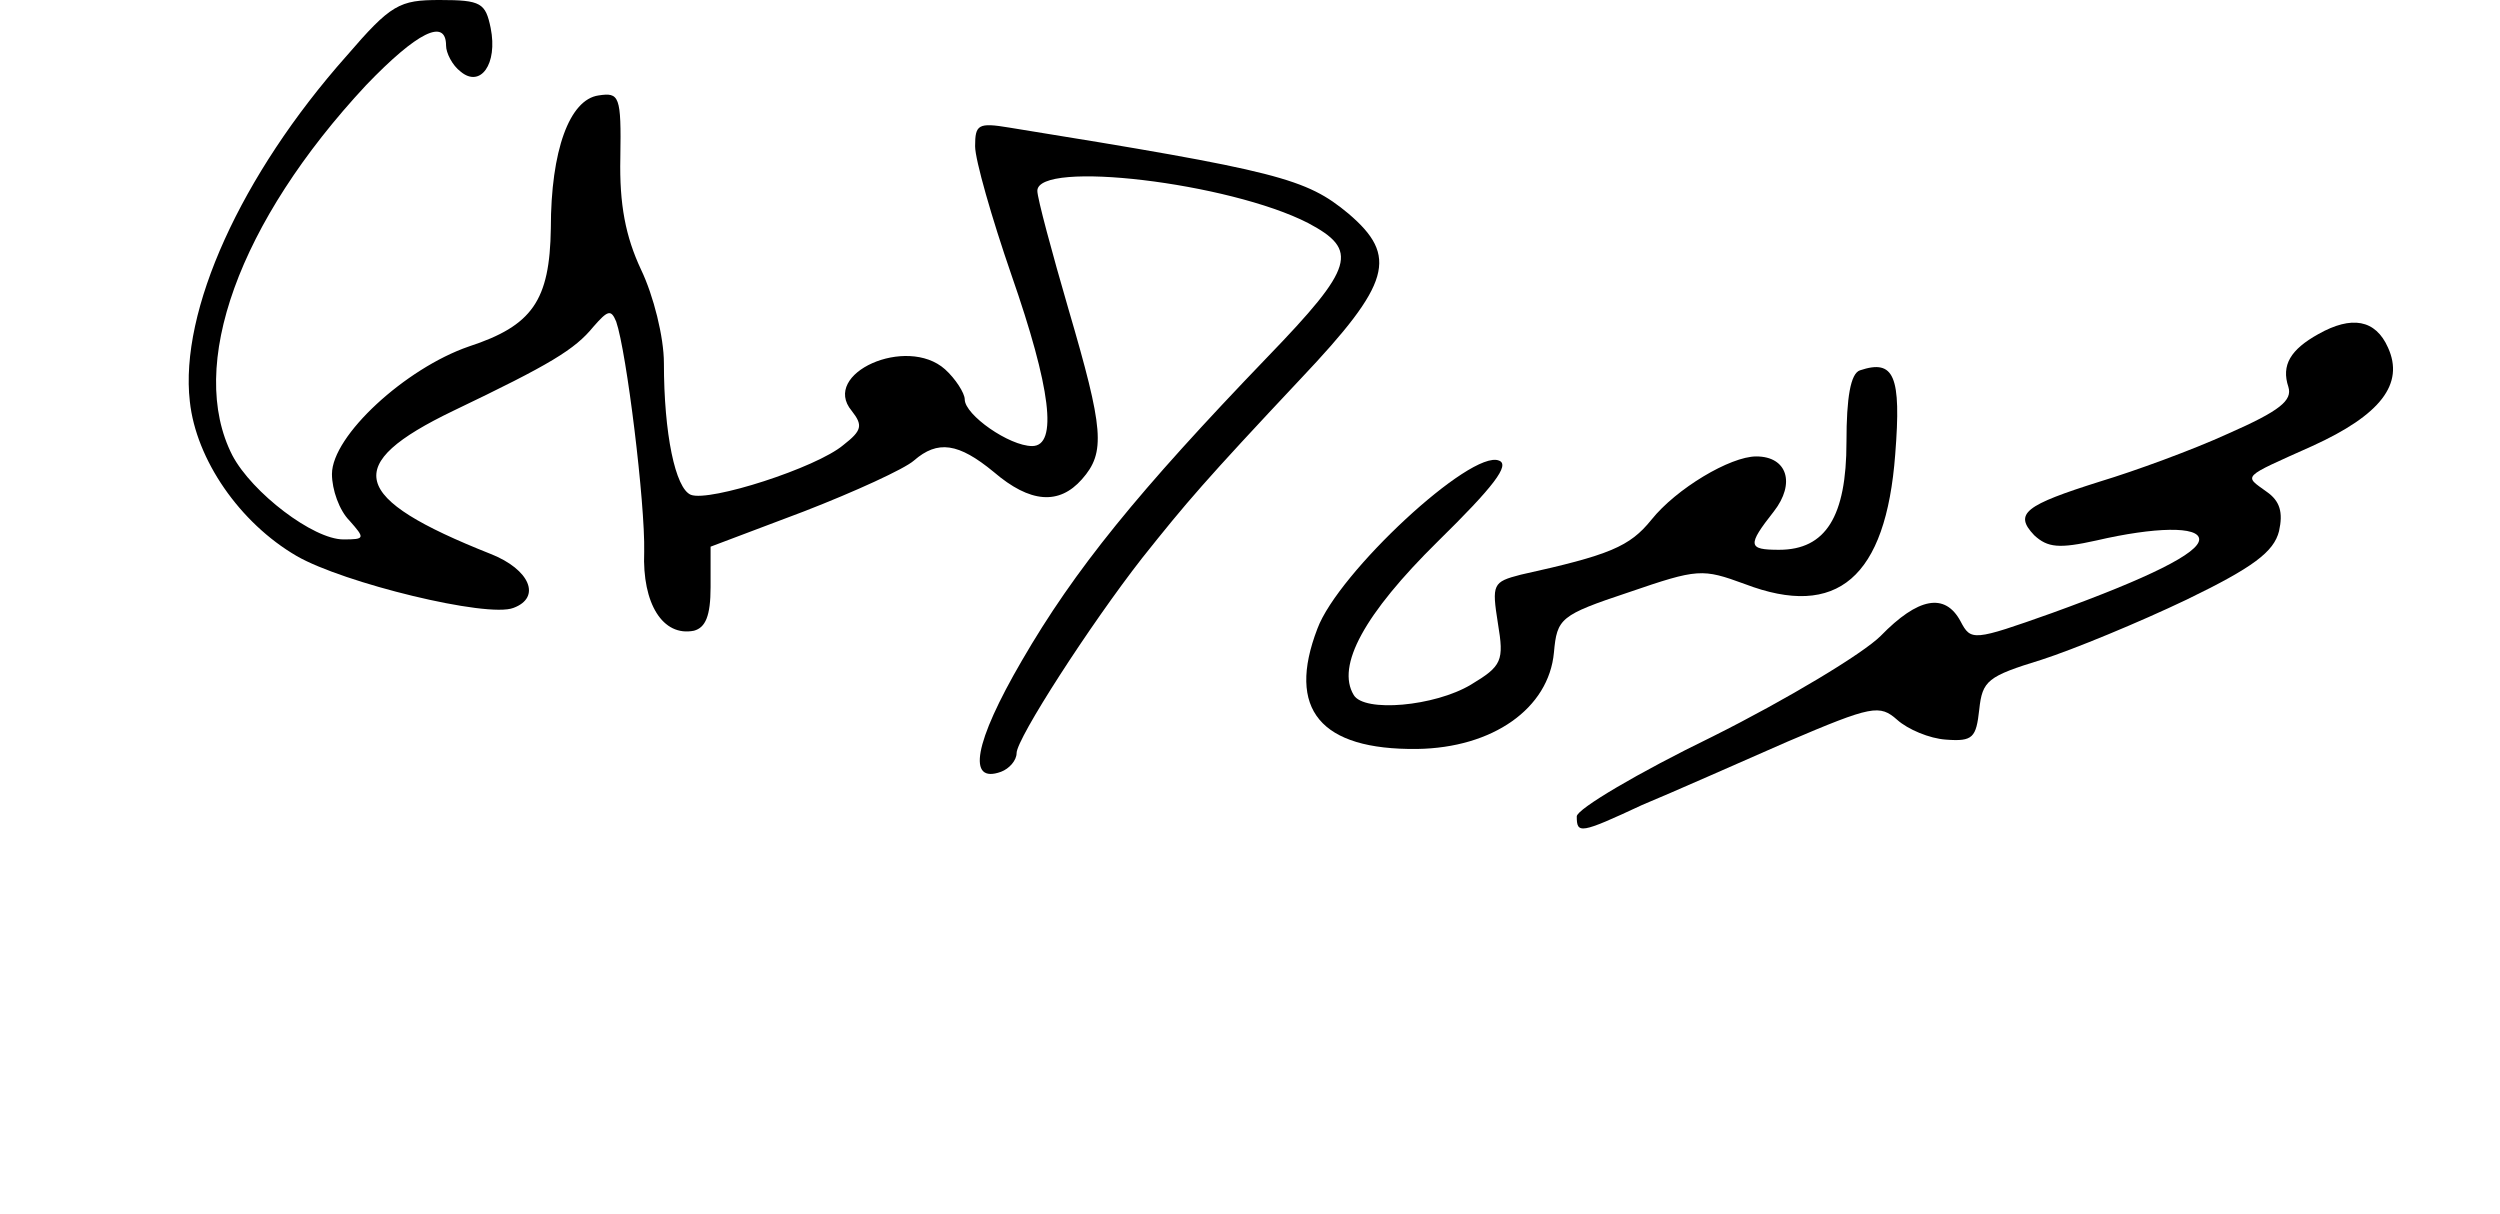
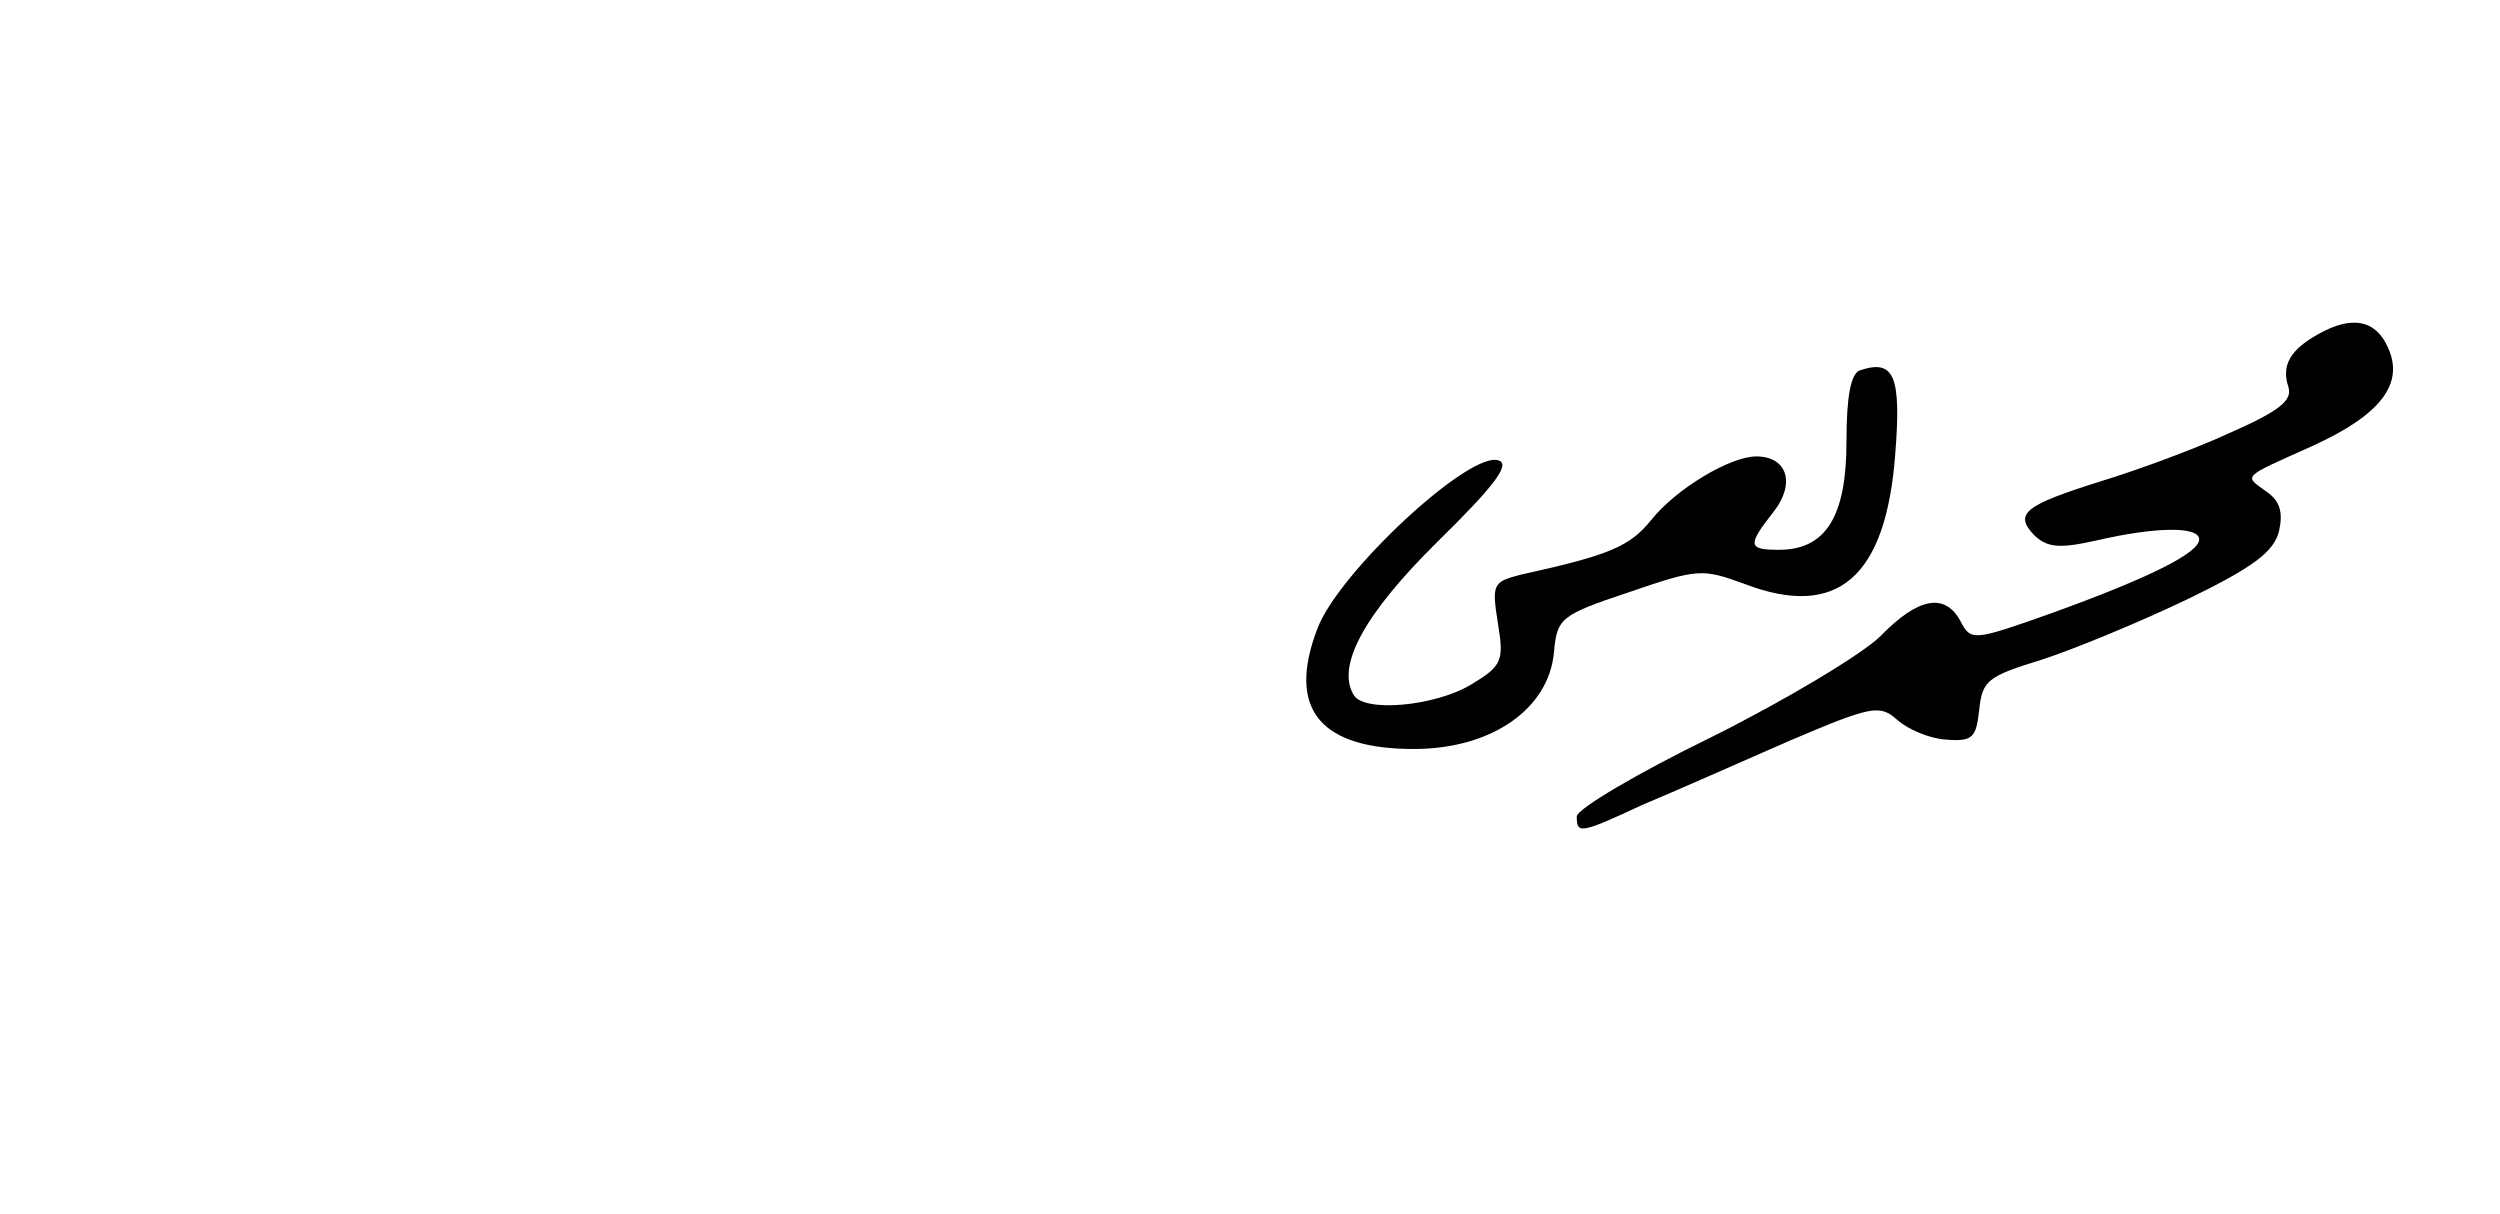
<svg xmlns="http://www.w3.org/2000/svg" version="1.0" width="241pt" height="117pt" viewBox="0 0 241 117" preserveAspectRatio="xMidYMid meet">
  <g transform="translate(0,117) scale(0.1,-0.1)" fill="#000000" stroke="none">
-     <path d="M334 1116 c-102 -115 -161 -246 -151 -333 6 -56 48 -117 103 -149 45 -26 184 -60 209 -50 27 10 16 37 -22 52 -136 54 -144 86 -36 138 94 45 117 59 135 81 14 16 17 17 22 5 10 -29 28 -175 27 -222 -2 -50 18 -82 48 -76 11 3 16 14 16 42 l0 39 90 34 c49 19 97 41 106 49 23 20 43 17 77 -11 35 -30 63 -32 85 -7 23 26 21 48 -13 164 -16 55 -30 107 -30 114 0 30 185 8 261 -31 49 -26 45 -42 -39 -129 -125 -130 -186 -205 -237 -293 -46 -79 -53 -119 -20 -107 8 3 15 11 15 18 0 14 71 124 121 188 43 54 60 74 153 173 87 92 94 118 46 159 -41 34 -67 41 -327 83 -30 5 -33 3 -33 -18 0 -13 16 -69 35 -124 38 -109 45 -165 20 -165 -22 0 -65 30 -65 45 0 6 -9 20 -19 29 -37 33 -120 -4 -90 -40 11 -14 10 -19 -8 -33 -26 -22 -129 -55 -147 -48 -15 6 -26 59 -26 127 0 25 -10 65 -22 90 -15 32 -21 63 -20 108 1 60 -1 63 -21 60 -28 -4 -46 -53 -46 -128 -1 -70 -18 -94 -79 -114 -61 -21 -132 -86 -132 -123 0 -15 7 -35 17 -45 15 -17 15 -18 -6 -18 -29 0 -88 45 -107 81 -44 86 6 225 129 357 49 51 77 65 77 38 0 -7 6 -19 14 -25 19 -16 36 7 29 42 -5 24 -9 27 -49 27 -39 0 -47 -4 -90 -54z" />
    <path d="M2235 848 c-27 -15 -36 -30 -29 -51 4 -13 -8 -23 -58 -45 -35 -16 -90 -36 -123 -46 -73 -23 -84 -31 -64 -52 13 -12 24 -13 60 -5 56 13 99 14 99 1 0 -13 -48 -37 -142 -71 -76 -27 -78 -27 -88 -8 -15 28 -41 23 -77 -14 -17 -17 -90 -61 -162 -97 -72 -35 -131 -70 -131 -77 0 -17 3 -17 63 11 29 12 92 40 140 61 82 35 89 36 106 21 10 -9 31 -18 47 -19 26 -2 29 2 32 29 3 28 8 32 60 48 31 10 94 36 140 58 64 31 84 46 89 66 4 18 1 29 -12 38 -22 16 -25 13 44 44 66 30 89 60 73 95 -12 27 -35 31 -67 13z" />
    <path d="M1793 813 c-9 -3 -13 -26 -13 -69 0 -72 -20 -104 -65 -104 -30 0 -31 4 -5 37 21 27 13 53 -17 53 -25 0 -77 -31 -101 -61 -21 -26 -40 -34 -126 -53 -27 -7 -28 -9 -22 -47 6 -36 4 -41 -26 -59 -35 -21 -103 -27 -113 -10 -17 28 10 78 81 148 54 53 70 74 59 78 -27 11 -155 -108 -175 -162 -30 -78 3 -117 96 -116 73 1 127 39 132 93 3 33 6 36 72 58 67 23 71 23 112 8 89 -34 136 6 145 125 6 76 -1 92 -34 81z" />
  </g>
</svg>